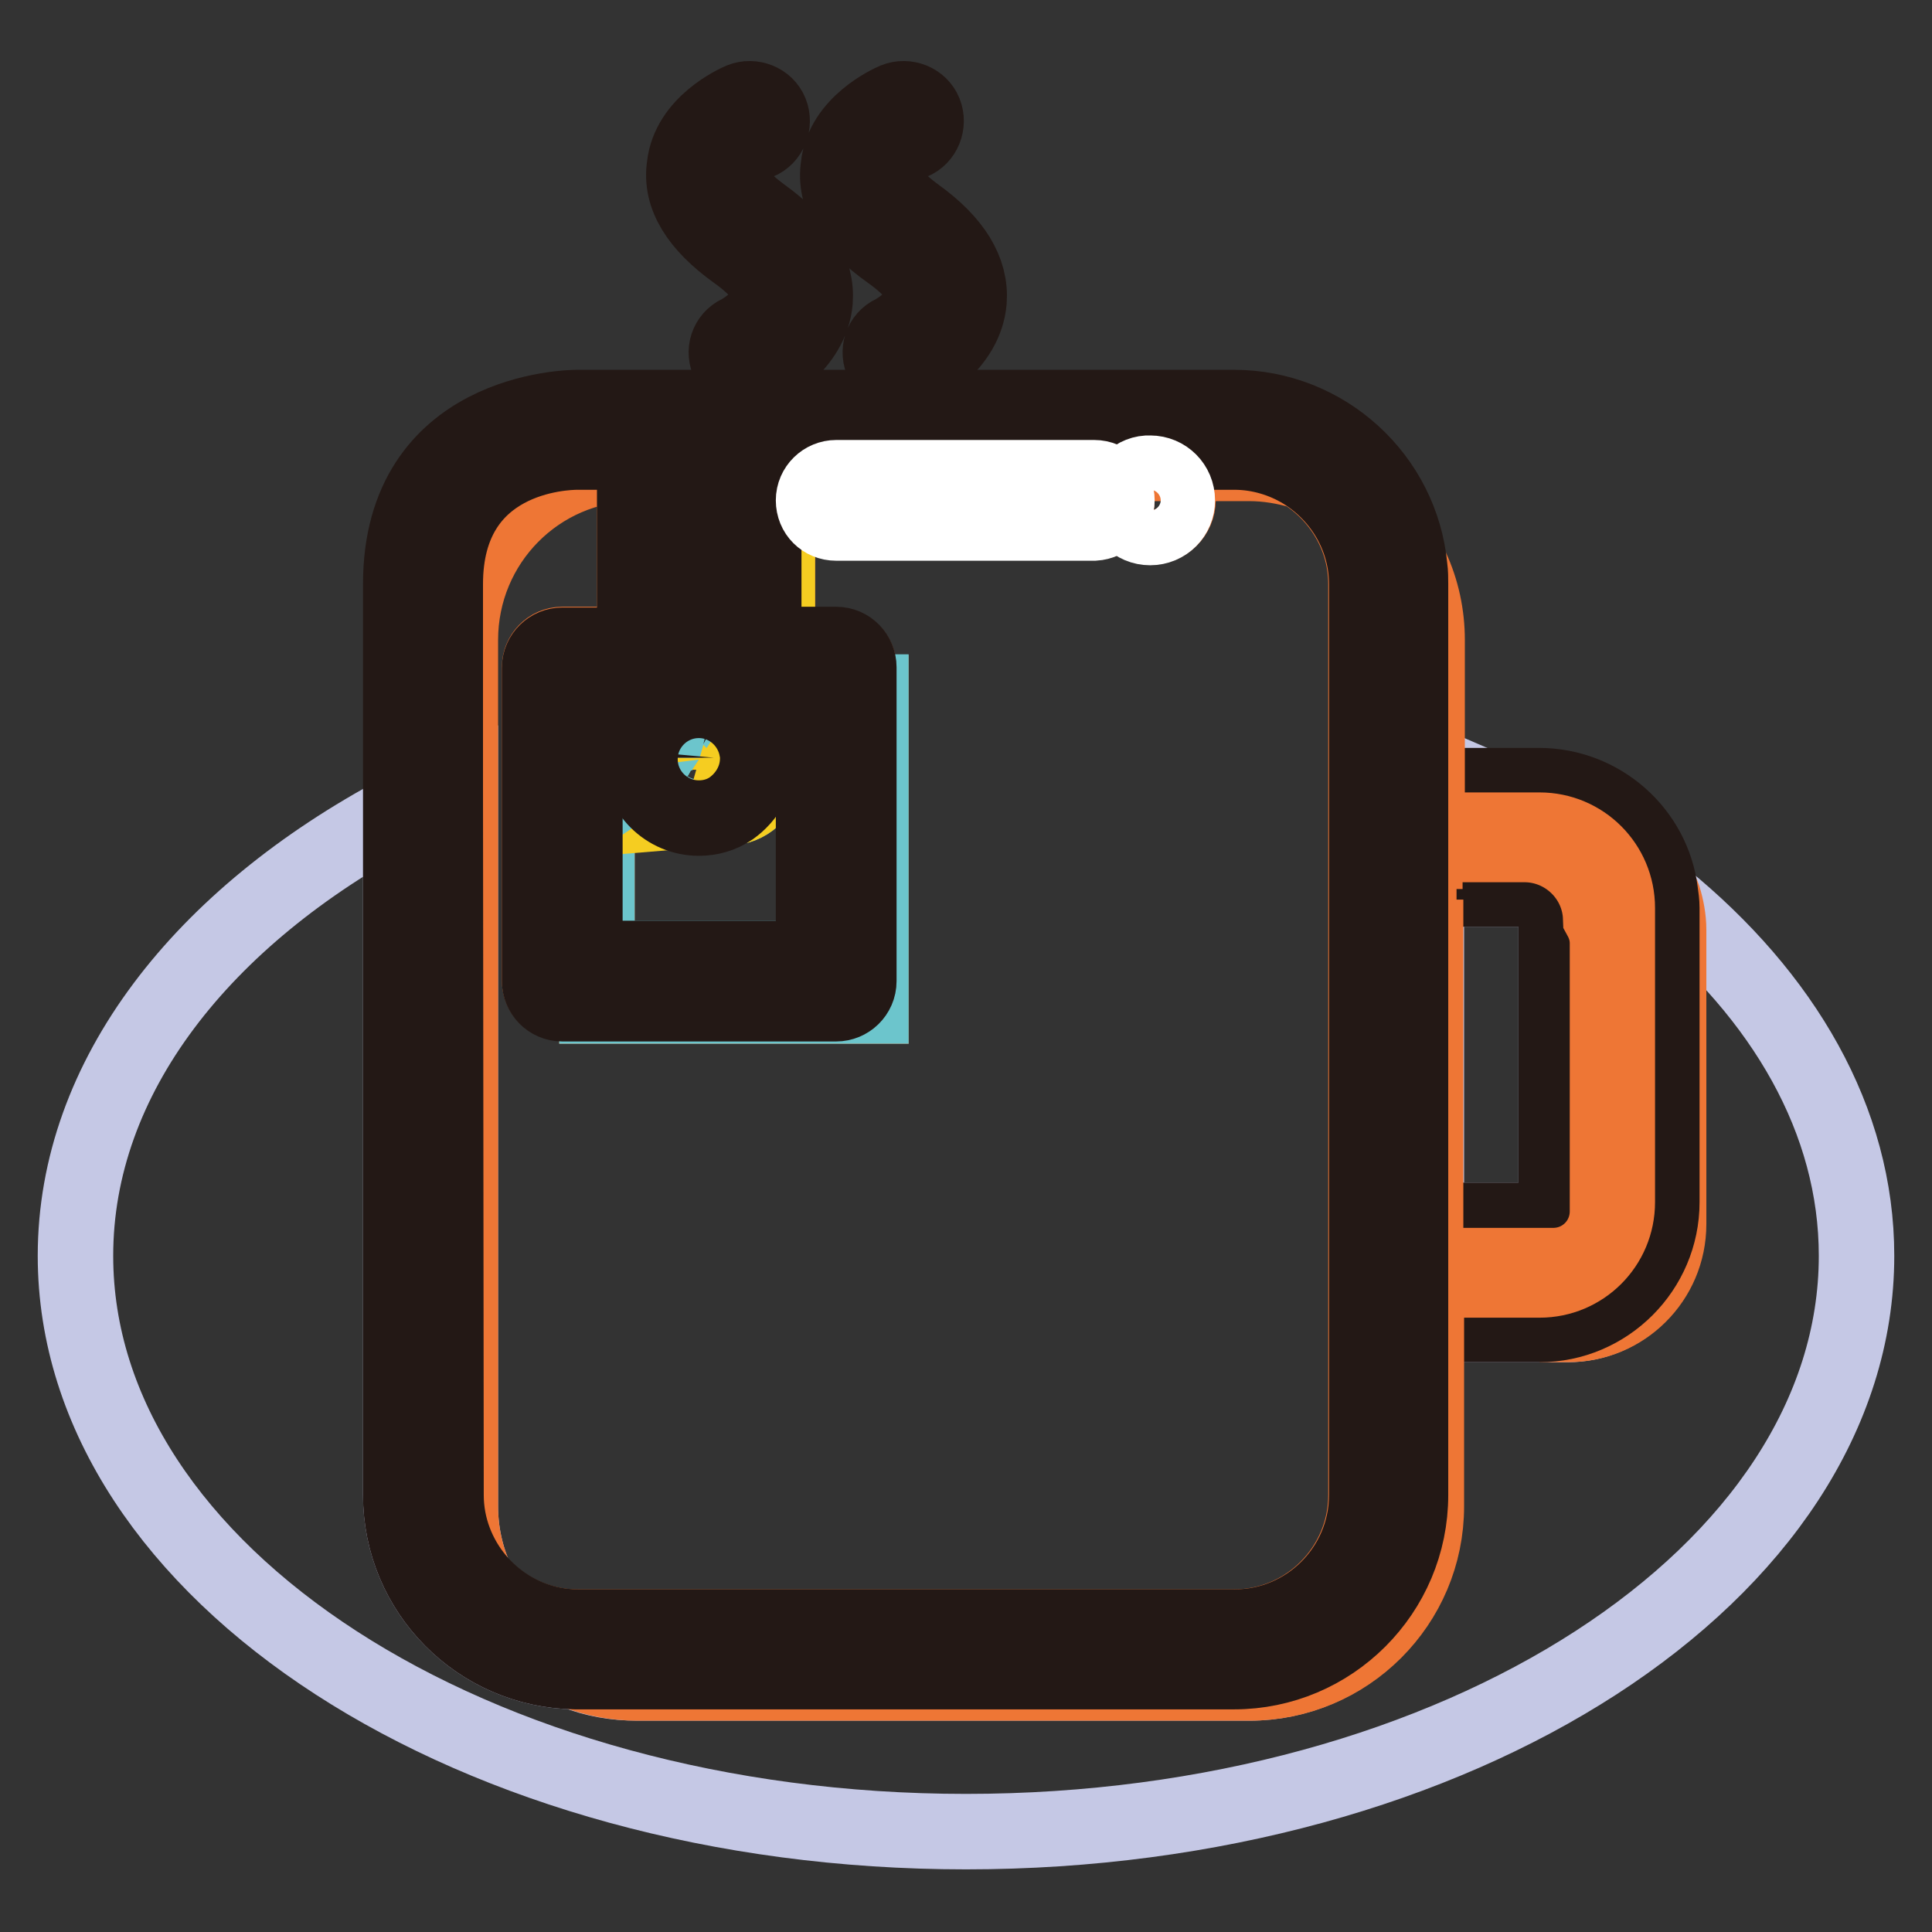
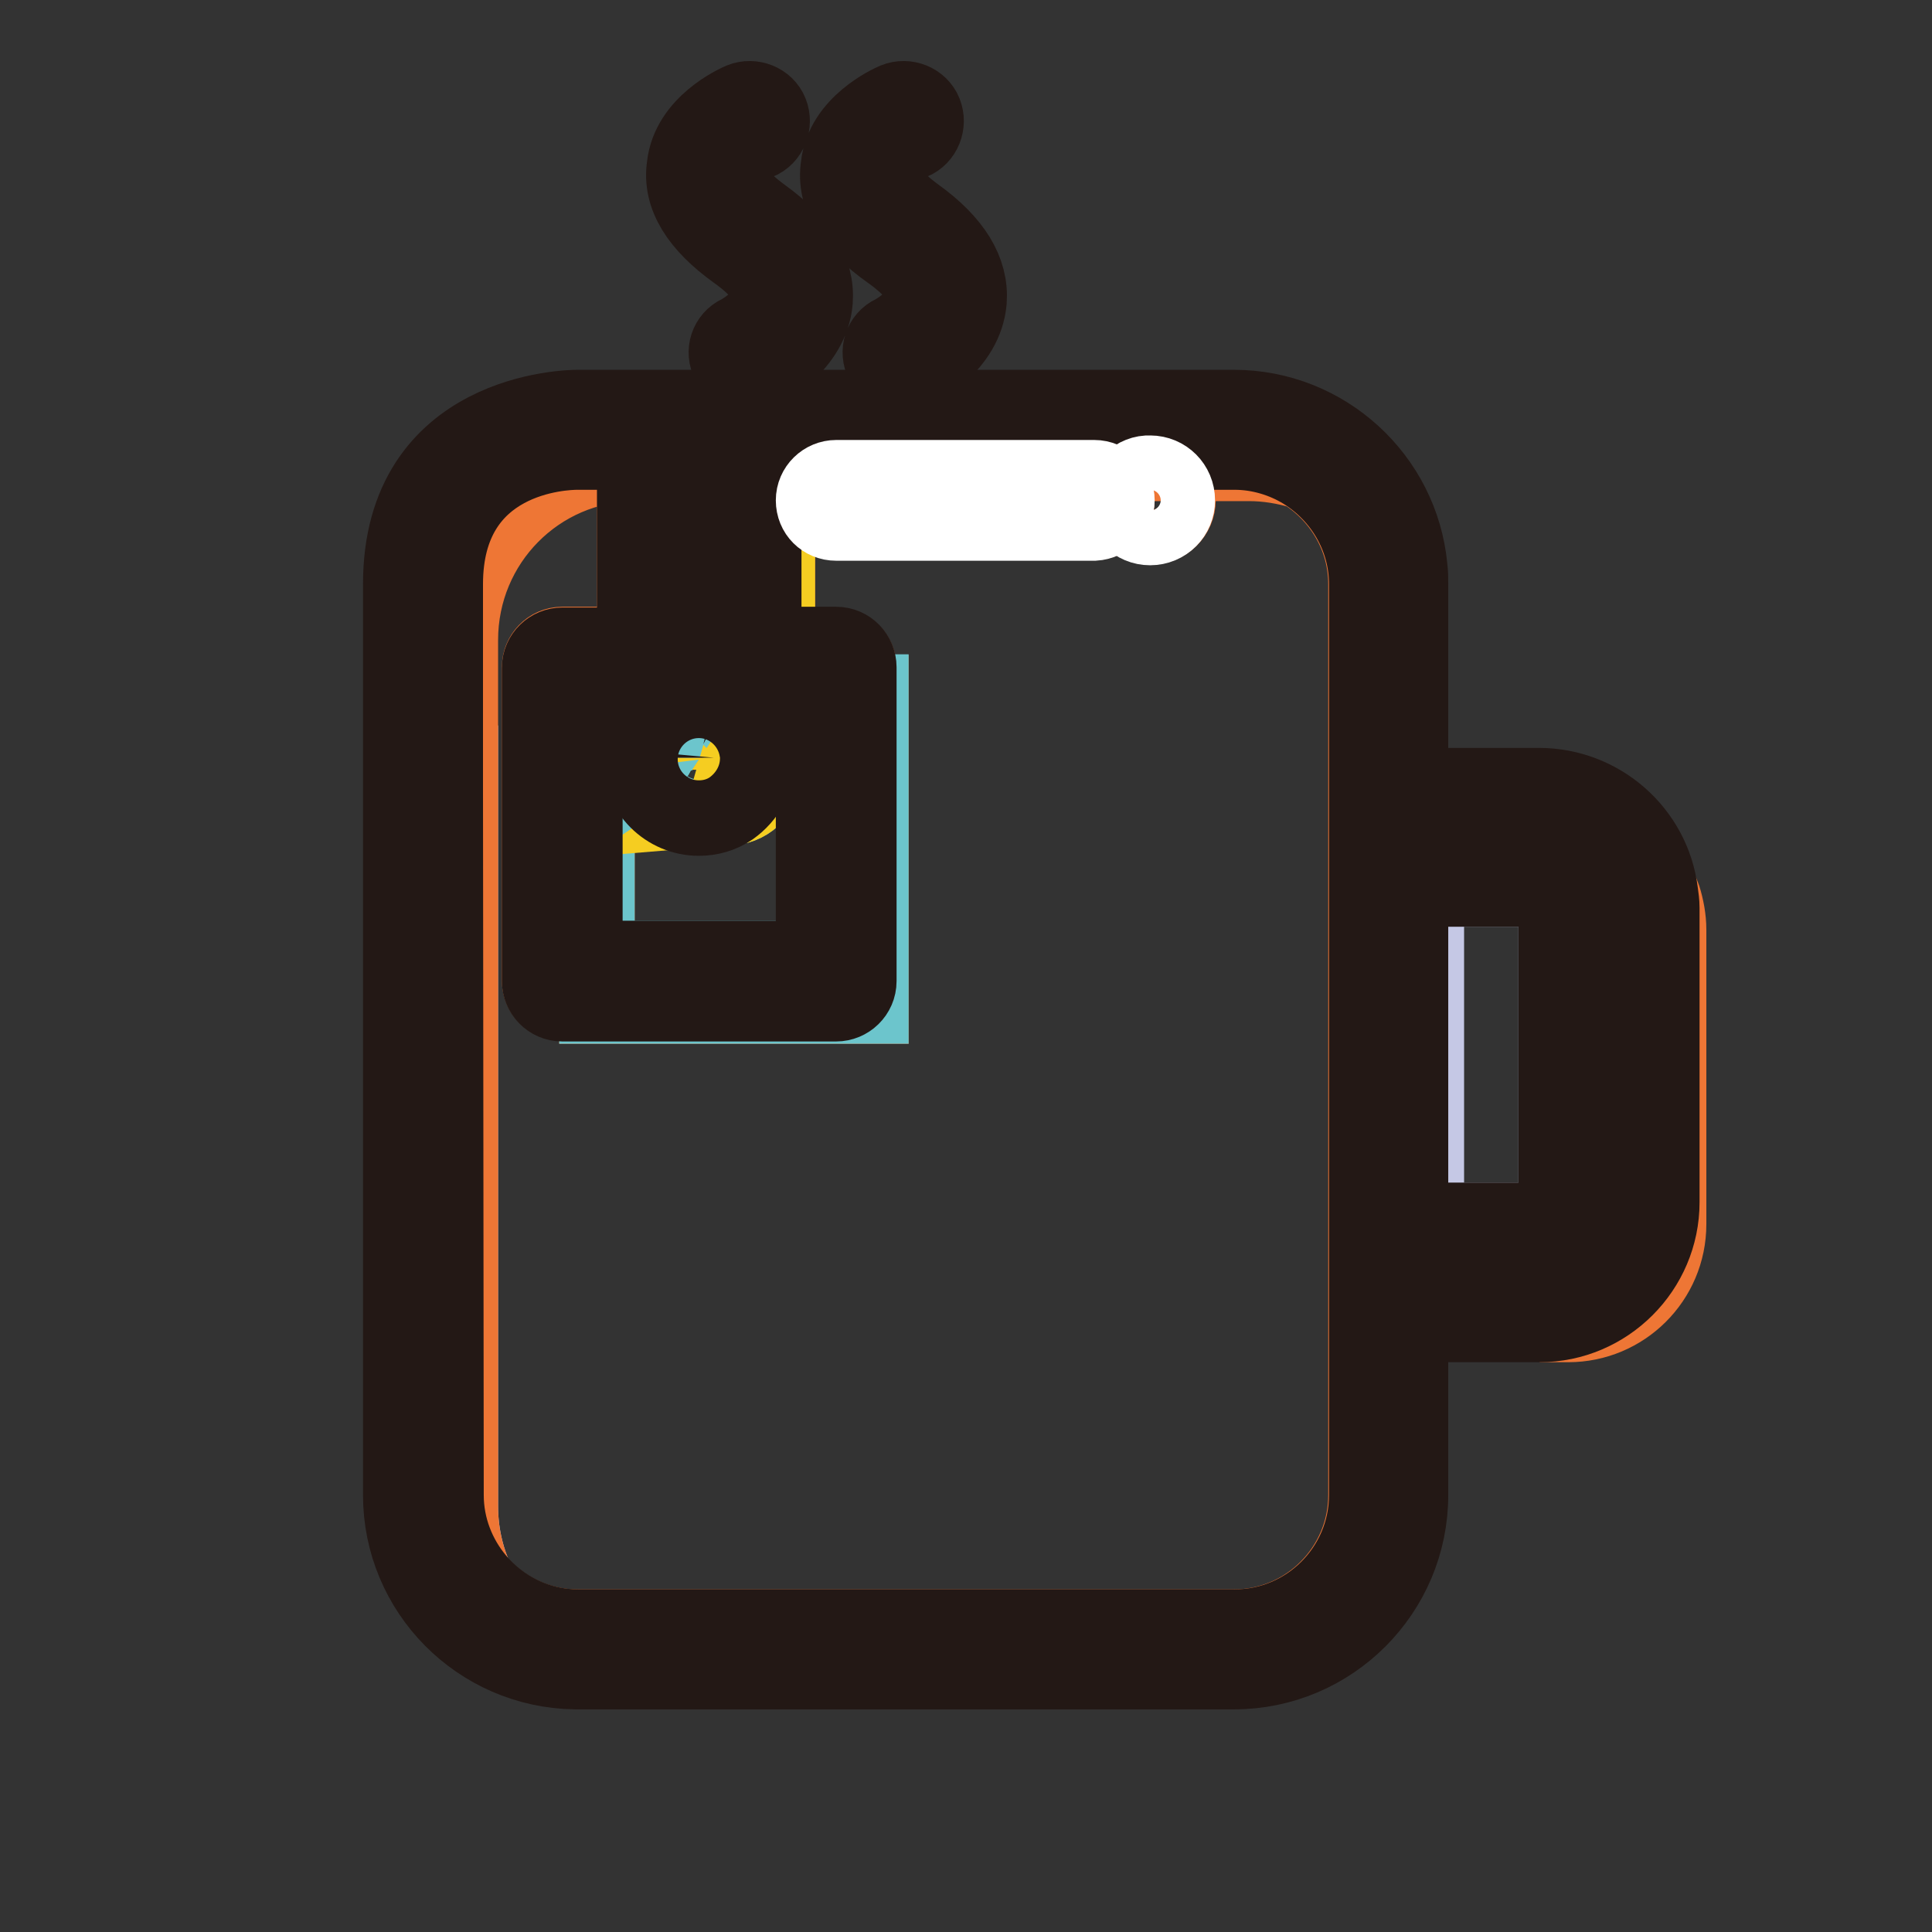
<svg xmlns="http://www.w3.org/2000/svg" version="1.1" x="0px" y="0px" viewBox="0 0 256 256" enable-background="new 0 0 256 256" xml:space="preserve">
  <rect x="0" y="0" width="256" height="256" fill="#333333" stroke="none" />
  <g>
-     <path stroke-width="10" fill-opacity="0" stroke="#c5c8e5" d="M188.9,110.5c1.2-0.4,2.5-0.5,3.7-0.6h-3.7V110.5z M195.8,104c-2.3-1-4.6-2-6.9-2.9v2.9H195.8z  M220.3,118.9c0.5,1.4,0.7,2.8,0.7,4.3v39c0,7.3-5.9,13.3-13.3,13.3H204c0,0,0,0-0.1,0h-15v24.1c0,12.9-10.5,23.4-23.4,23.4H84.4 c-2.9,0-5.7-0.5-8.2-1.5c-12.8-0.2-23.1-10.6-23.1-23.4v-90.6c-26.3,14-43.1,35.2-43.1,58.9c0,42.1,52.8,76.3,118,76.3 c65.2,0,118-34.2,118-76.3C246,148.5,236.4,132,220.3,118.9z" />
    <path stroke-width="10" fill-opacity="0" stroke="#c5c8e5" d="M61,199.6v-95.9c-0.7,0.3-1.3,0.6-2,0.9v93.5c0,4.3,1.5,8.2,4.1,11.2C61.7,206.3,61,202.9,61,199.6z  M202,161.7c2.3,0,4.2-1.9,4.2-4.2V122c0-2.3-1.9-4.2-4.2-4.2h-8.9c-1.5,0-2.9,0.5-4.1,1.4v42.5c0.1,0,0.3,0,0.4,0H202z" />
    <path stroke-width="10" fill-opacity="0" stroke="#c5c8e5" d="M212.1,157.5c0,5.6-4.5,10.1-10.1,10.1h3.8c4,0,7.2-3.2,7.2-7.2V125c0-1.2-0.3-2.4-0.9-3.4 c0,0.2,0,0.3,0,0.5V157.5L212.1,157.5z" />
    <path stroke-width="10" fill-opacity="0" stroke="#ee7635" d="M220.2,159.3c0,8.9-7.3,16.2-16.2,16.2h3.8c7.3,0,13.3-5.9,13.3-13.3v-39c0-1.5-0.3-3-0.7-4.3 c-0.1-0.3-0.2-0.5-0.3-0.7c0.1,0.7,0.2,1.4,0.2,2.1V159.3L220.2,159.3z" />
    <path stroke-width="10" fill-opacity="0" stroke="#231815" d="M97.5,33.4c3.1,2.2,4.7,4.3,4.5,6c-0.2,2.2-3.1,4.2-4.1,4.7c-1.5,0.7-2.1,2.5-1.3,4c0.5,1,1.5,1.6,2.7,1.6 c0.4,0,0.9-0.1,1.3-0.3c0.7-0.4,6.9-3.6,7.4-9.5c0.3-4-2-7.8-7-11.4c-3-2.2-4.7-4.3-4.5-5.8c0.2-1.7,2.7-3.4,4-3.9 c1.5-0.6,2.2-2.4,1.6-3.9c-0.6-1.5-2.4-2.2-3.9-1.6c-0.7,0.3-6.9,3.1-7.5,8.7C90.1,26,92.5,29.8,97.5,33.4L97.5,33.4z M117.9,33.4 c3.1,2.2,4.7,4.3,4.5,6c-0.2,2.2-3.1,4.2-4.1,4.7c-1.5,0.7-2.1,2.5-1.3,4c0.5,1,1.5,1.6,2.7,1.6c0.4,0,0.9-0.1,1.3-0.3 c0.7-0.4,6.9-3.6,7.4-9.5c0.3-4-2-7.8-7-11.4c-3-2.2-4.7-4.3-4.5-5.8c0.2-1.7,2.7-3.4,4-3.9c1.5-0.6,2.2-2.4,1.6-3.9 c-0.6-1.5-2.4-2.2-3.9-1.6c-0.7,0.3-6.9,3.1-7.5,8.7C110.5,26,112.8,29.8,117.9,33.4L117.9,33.4z M188.9,110h15 c5.7,0,10.3,4.6,10.3,10.3v39c0,5.7-4.6,10.3-10.3,10.3h-15v5.9h15c0,0,0,0,0.1,0c8.9,0,16.2-7.3,16.2-16.2v-39 c0-0.7-0.1-1.4-0.2-2.1c-1-8-7.9-14.1-16.1-14.1h-15V110L188.9,110z" />
    <path stroke-width="10" fill-opacity="0" stroke="#231815" d="M202,167.7C202,167.7,202.1,167.7,202,167.7c5.6,0,10.1-4.6,10.1-10.1V122c0-0.2,0-0.3,0-0.5 c-0.2-5.4-4.7-9.7-10.1-9.7h-12.7c-0.1,0-0.3,0-0.4,0v6c0.1,0,0.3,0,0.4,0H202c2.3,0,4.2,1.9,4.2,4.2v35.5c0,2.3-1.9,4.2-4.2,4.2 h-12.7c-0.1,0-0.3,0-0.4,0v6c0.1,0,0.3,0,0.4,0H202L202,167.7z" />
-     <path stroke-width="10" fill-opacity="0" stroke="#ee7635" d="M103,91.4h4.8v0.4H103V91.4z M90.1,61.4h1.9v23.9h-1.9V61.4z M187,198.1c0,12.9-10.5,23.4-23.4,23.4h-87 c-0.1,0-0.2,0-0.3,0c2.6,1,5.4,1.5,8.2,1.5h81.1c12.9,0,23.4-10.5,23.4-23.4v-30h15c5.7,0,10.3-4.6,10.3-10.3v-39 c0-5.7-4.6-10.3-10.3-10.3h-11.2c-1.3,0-2.5,0.2-3.7,0.6V84.8c0-3.3-0.7-6.6-2.1-9.6c0.1,0.7,0.1,1.5,0.1,2.2V198.1L187,198.1z  M188.9,161.7v-42.5c1.2-0.9,2.7-1.4,4.1-1.4h-3.8c-0.1,0-0.3,0-0.4,0v-5.9c0.1,0,0.3,0,0.4,0H202c5.4,0,9.9,4.3,10.1,9.7 c0.6,1.1,0.9,2.2,0.9,3.4v35.5c0,4-3.2,7.2-7.2,7.2h-3.8c0,0,0,0-0.1,0h-12.7c-0.1,0-0.3,0-0.4,0V161.7L188.9,161.7z" />
    <path stroke-width="10" fill-opacity="0" stroke="#ee7635" d="M61,84.8v114.8c0,3.4,0.7,6.7,2.1,9.7c3.2,3.8,8,6.3,13.4,6.3h87c9.7,0,17.5-7.9,17.5-17.5V77.4 c0-6.3-3.4-11.8-8.4-14.9c-2.3-0.7-4.7-1.1-7.1-1.1H103v24.1h7.8c1.6,0,3,1.3,3,3v3.3h1.6v41.5H79.1v-0.4h-4.6c-1.6,0-3-1.3-3-3 V88.4c0-1.6,1.3-3,3-3h9.6V61.4C71.3,61.5,61,71.9,61,84.8z M152.5,62.6c2,0,3.6,1.6,3.6,3.6c0,2-1.6,3.6-3.6,3.6 c-2,0-3.6-1.6-3.6-3.6S150.5,62.6,152.5,62.6z M110.8,69.2c-1.6,0-3-1.3-3-3s1.3-3,3-3H145c1.6,0,3,1.3,3,3s-1.3,3-3,3H110.8z" />
    <path stroke-width="10" fill-opacity="0" stroke="#ee7635" d="M77.5,127h1.6V91.7h12.9v-0.4H77.5V127z" />
-     <path stroke-width="10" fill-opacity="0" stroke="#f5cd21" d="M91.9,61.4v23.9h3.3V61.3L91.9,61.4L91.9,61.4z M103,61.3h-1.9v24.1h1.9V61.3L103,61.3z M91.9,91.4H103v0.4 H91.9V91.4z" />
+     <path stroke-width="10" fill-opacity="0" stroke="#f5cd21" d="M91.9,61.4v23.9h3.3V61.3L91.9,61.4z M103,61.3h-1.9v24.1h1.9V61.3L103,61.3z M91.9,91.4H103v0.4 H91.9V91.4z" />
    <path stroke-width="10" fill-opacity="0" stroke="#6cc5cc" d="M91.9,91.7H79.1V127h28.8V91.7C107.8,91.7,91.9,91.7,91.9,91.7z M96.9,107c-1.3,0.8-2.7,1.3-4.3,1.3 c-4.3,0-7.8-3.5-7.8-7.8c0-4.3,3.5-7.8,7.8-7.8c3.9,0,7.1,2.9,7.7,6.6c0.6,0.8,0.9,1.8,0.9,2.9C101.3,104.7,99.4,106.8,96.9,107z" />
    <path stroke-width="10" fill-opacity="0" stroke="#6cc5cc" d="M115.4,133.3V91.7h-1.6v38.2c0,1.6-1.3,3-3,3H79.1v0.4H115.4z M92.7,98.6c-1,0-1.9,0.8-1.9,1.9 c0,0.7,0.3,1.2,0.9,1.6c0-1.3,0.6-2.5,1.5-3.3C93,98.7,92.8,98.6,92.7,98.6L92.7,98.6z" />
    <path stroke-width="10" fill-opacity="0" stroke="#f5cd21" d="M100.4,100.5c0,2.7-1.4,5.1-3.5,6.5c2.5-0.2,4.4-2.3,4.4-4.8c0-1-0.3-2-0.9-2.9 C100.4,99.7,100.4,100.1,100.4,100.5z M93.2,98.7c-0.9,0.9-1.5,2.1-1.5,3.3c0.3,0.2,0.6,0.3,1,0.3c1,0,1.9-0.8,1.9-1.9 C94.5,99.6,93.9,98.9,93.2,98.7z" />
    <path stroke-width="10" fill-opacity="0" stroke="#231815" d="M76.2,221.5c0.1,0,0.2,0,0.3,0h87c12.9,0,23.4-10.5,23.4-23.4V77.4c0-0.7,0-1.5-0.1-2.2 c-1.1-11.9-11.2-21.2-23.3-21.2h-87c-1,0-23.4,0.3-23.4,23.4v120.7C53.1,210.9,63.4,221.3,76.2,221.5z M90.1,61.4v-1.5h5.1v25.3 h-5.1V61.4z M59,104.6V77.4c0-17,15.7-17.5,17.5-17.5h7.6v25.6h-9.6c-1.6,0-3,1.3-3,3v41.5c0,1.6,1.3,3,3,3h36.3c1.6,0,3-1.3,3-3 V88.4c0-1.6-1.3-3-3-3h-9.6V59.9h62.4c3.3,0,6.5,1,9.1,2.6c5,3.1,8.4,8.6,8.4,14.9v120.7c0,9.7-7.9,17.5-17.5,17.5h-87 c-5.4,0-10.2-2.5-13.4-6.3c-2.5-3-4.1-6.9-4.1-11.2L59,104.6L59,104.6z M91.9,91.4h15.9V127H77.5V91.4H91.9z" />
    <path stroke-width="10" fill-opacity="0" stroke="#231815" d="M100.4,100.5c0-0.4,0-0.8-0.1-1.1c-0.6-3.7-3.8-6.6-7.7-6.6c-4.3,0-7.8,3.5-7.8,7.8c0,4.3,3.5,7.8,7.8,7.8 c1.5,0,3-0.4,4.3-1.3C99,105.6,100.4,103.2,100.4,100.5z M92.7,102.3c-0.4,0-0.7-0.1-1-0.3c-0.5-0.3-0.9-0.9-0.9-1.6 c0-1,0.8-1.9,1.9-1.9c0.2,0,0.3,0,0.5,0.1c0.8,0.2,1.4,0.9,1.4,1.8C94.5,101.5,93.7,102.3,92.7,102.3z" />
    <path stroke-width="10" fill-opacity="0" stroke="#ffffff" d="M148,66.3c0-1.6-1.3-3-3-3h-34.2c-1.6,0-3,1.3-3,3s1.3,3,3,3H145C146.6,69.2,148,67.9,148,66.3z" />
    <path stroke-width="10" fill-opacity="0" stroke="#ffffff" d="M148.8,66.3c0,2,1.6,3.6,3.6,3.6c2,0,3.6-1.6,3.6-3.6c0-2-1.6-3.6-3.6-3.6 C150.5,62.6,148.8,64.2,148.8,66.3z" />
  </g>
</svg>